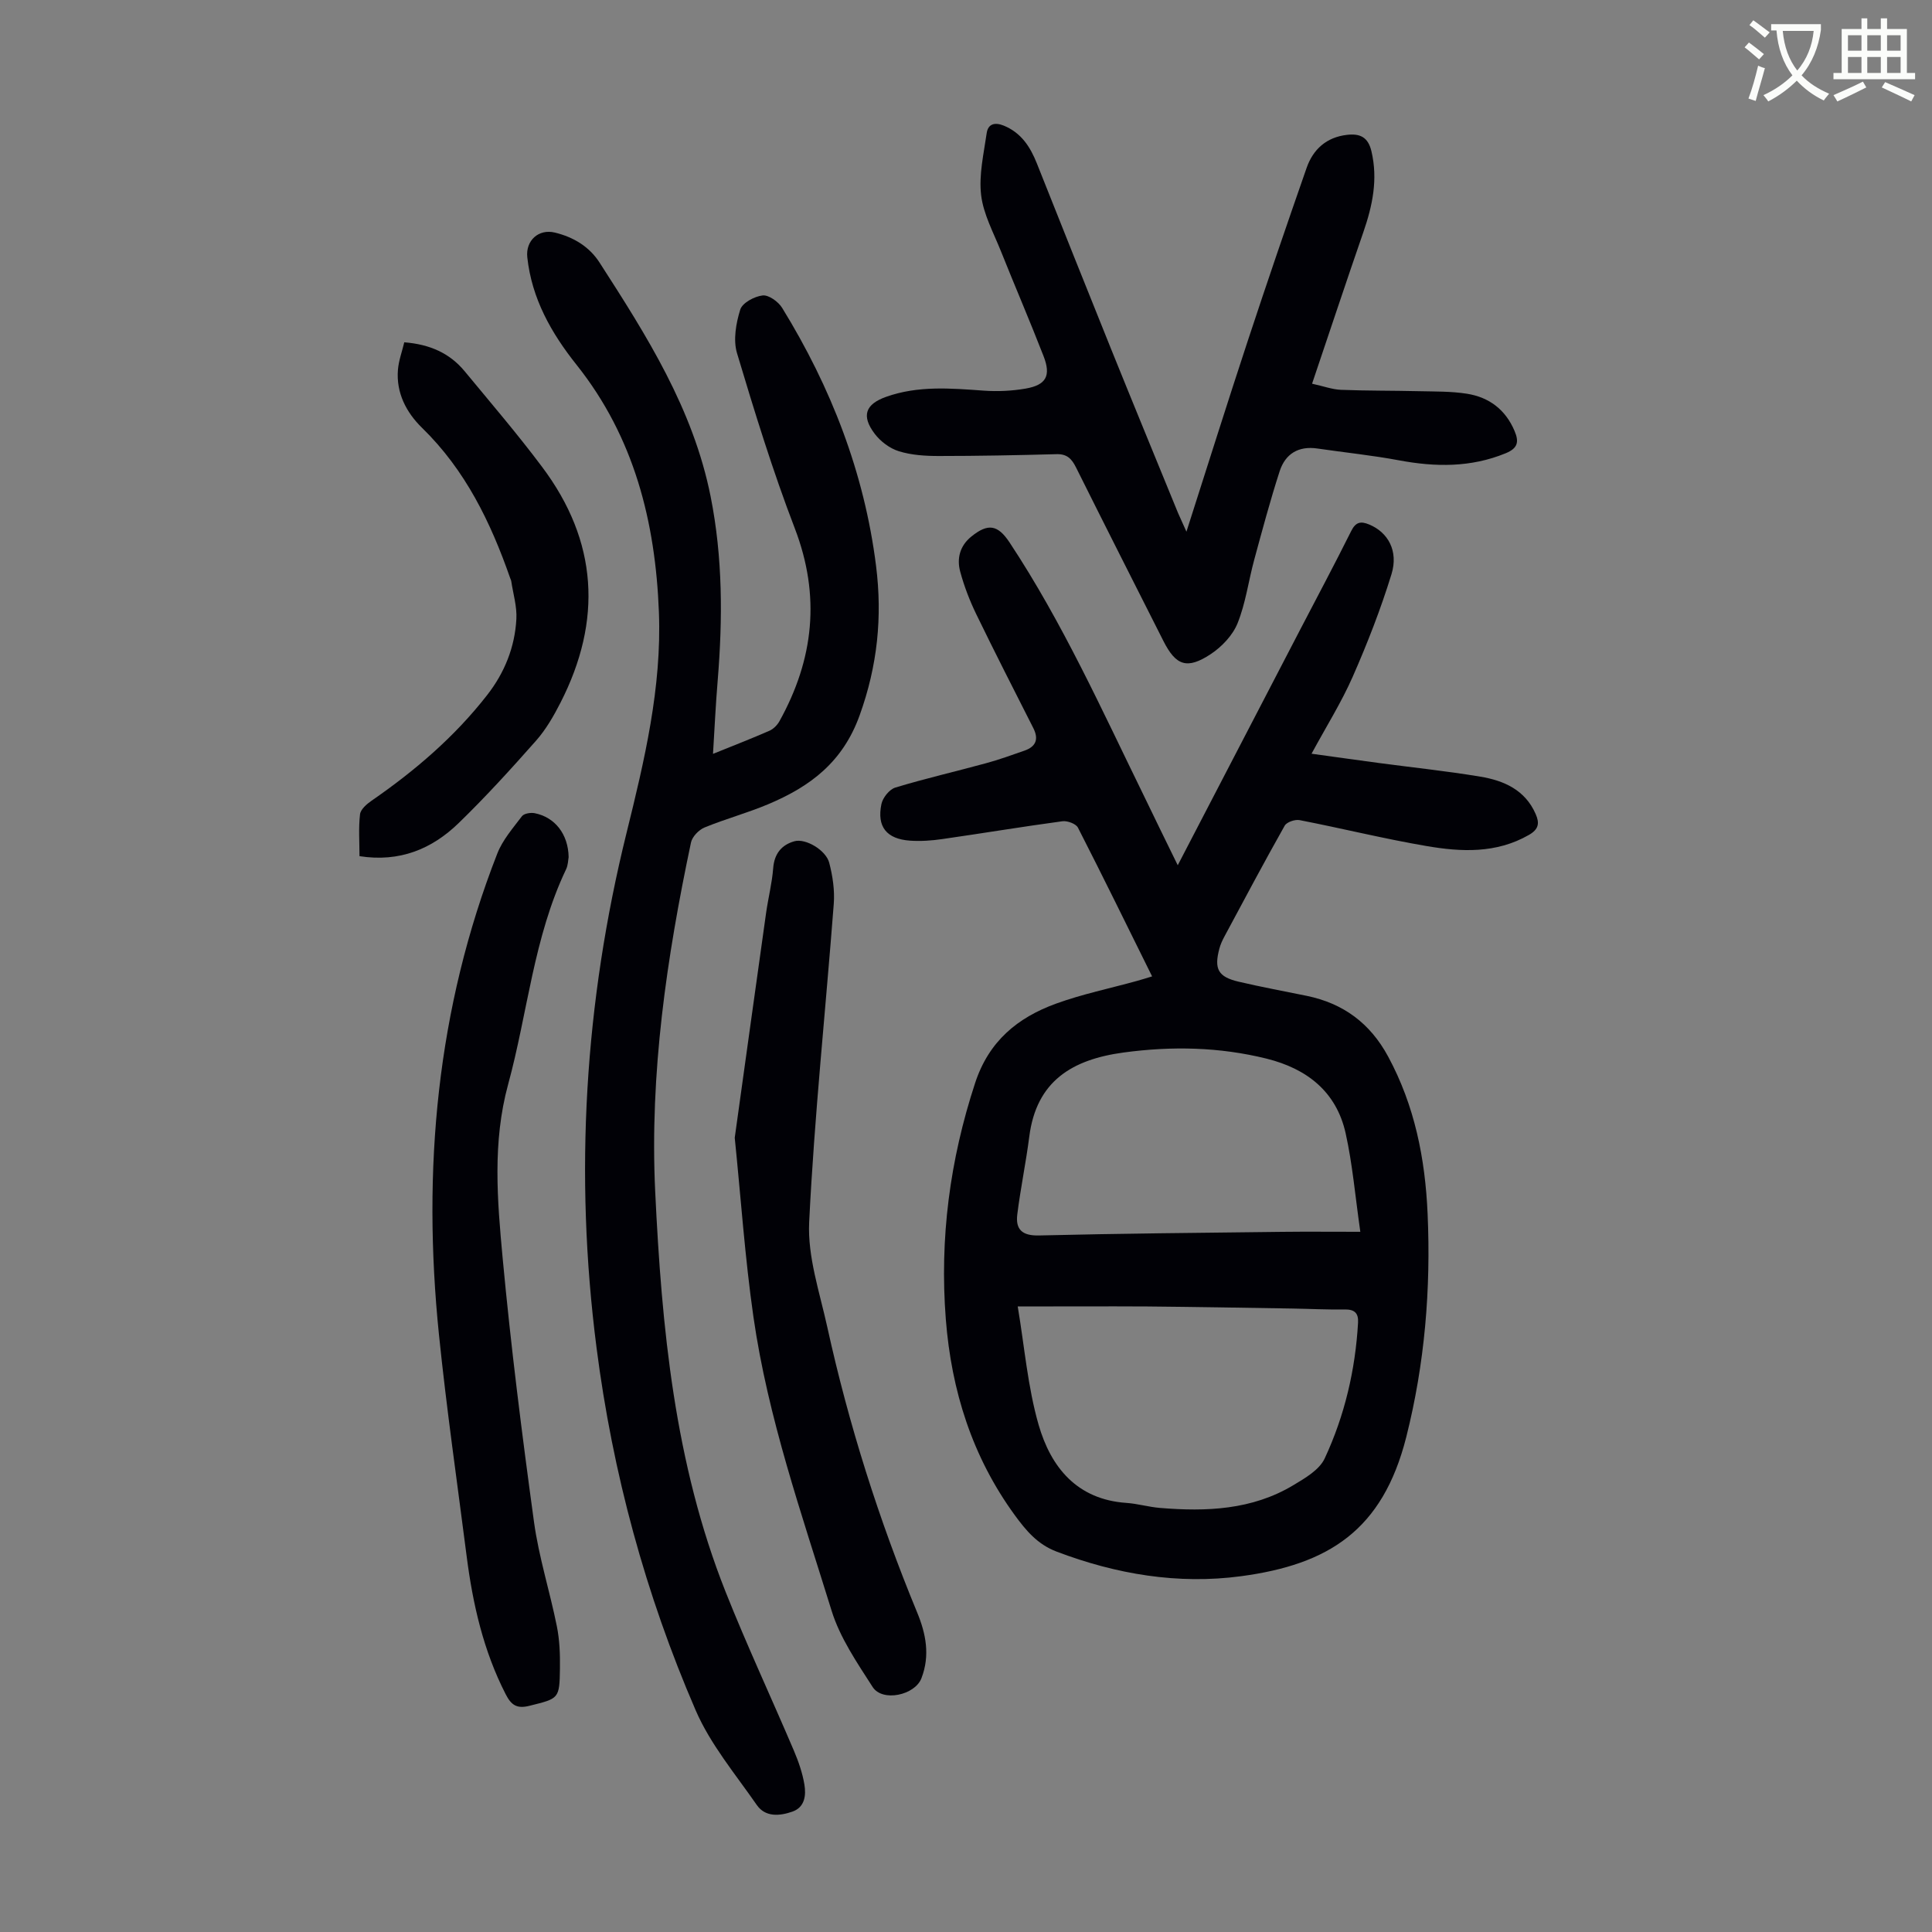
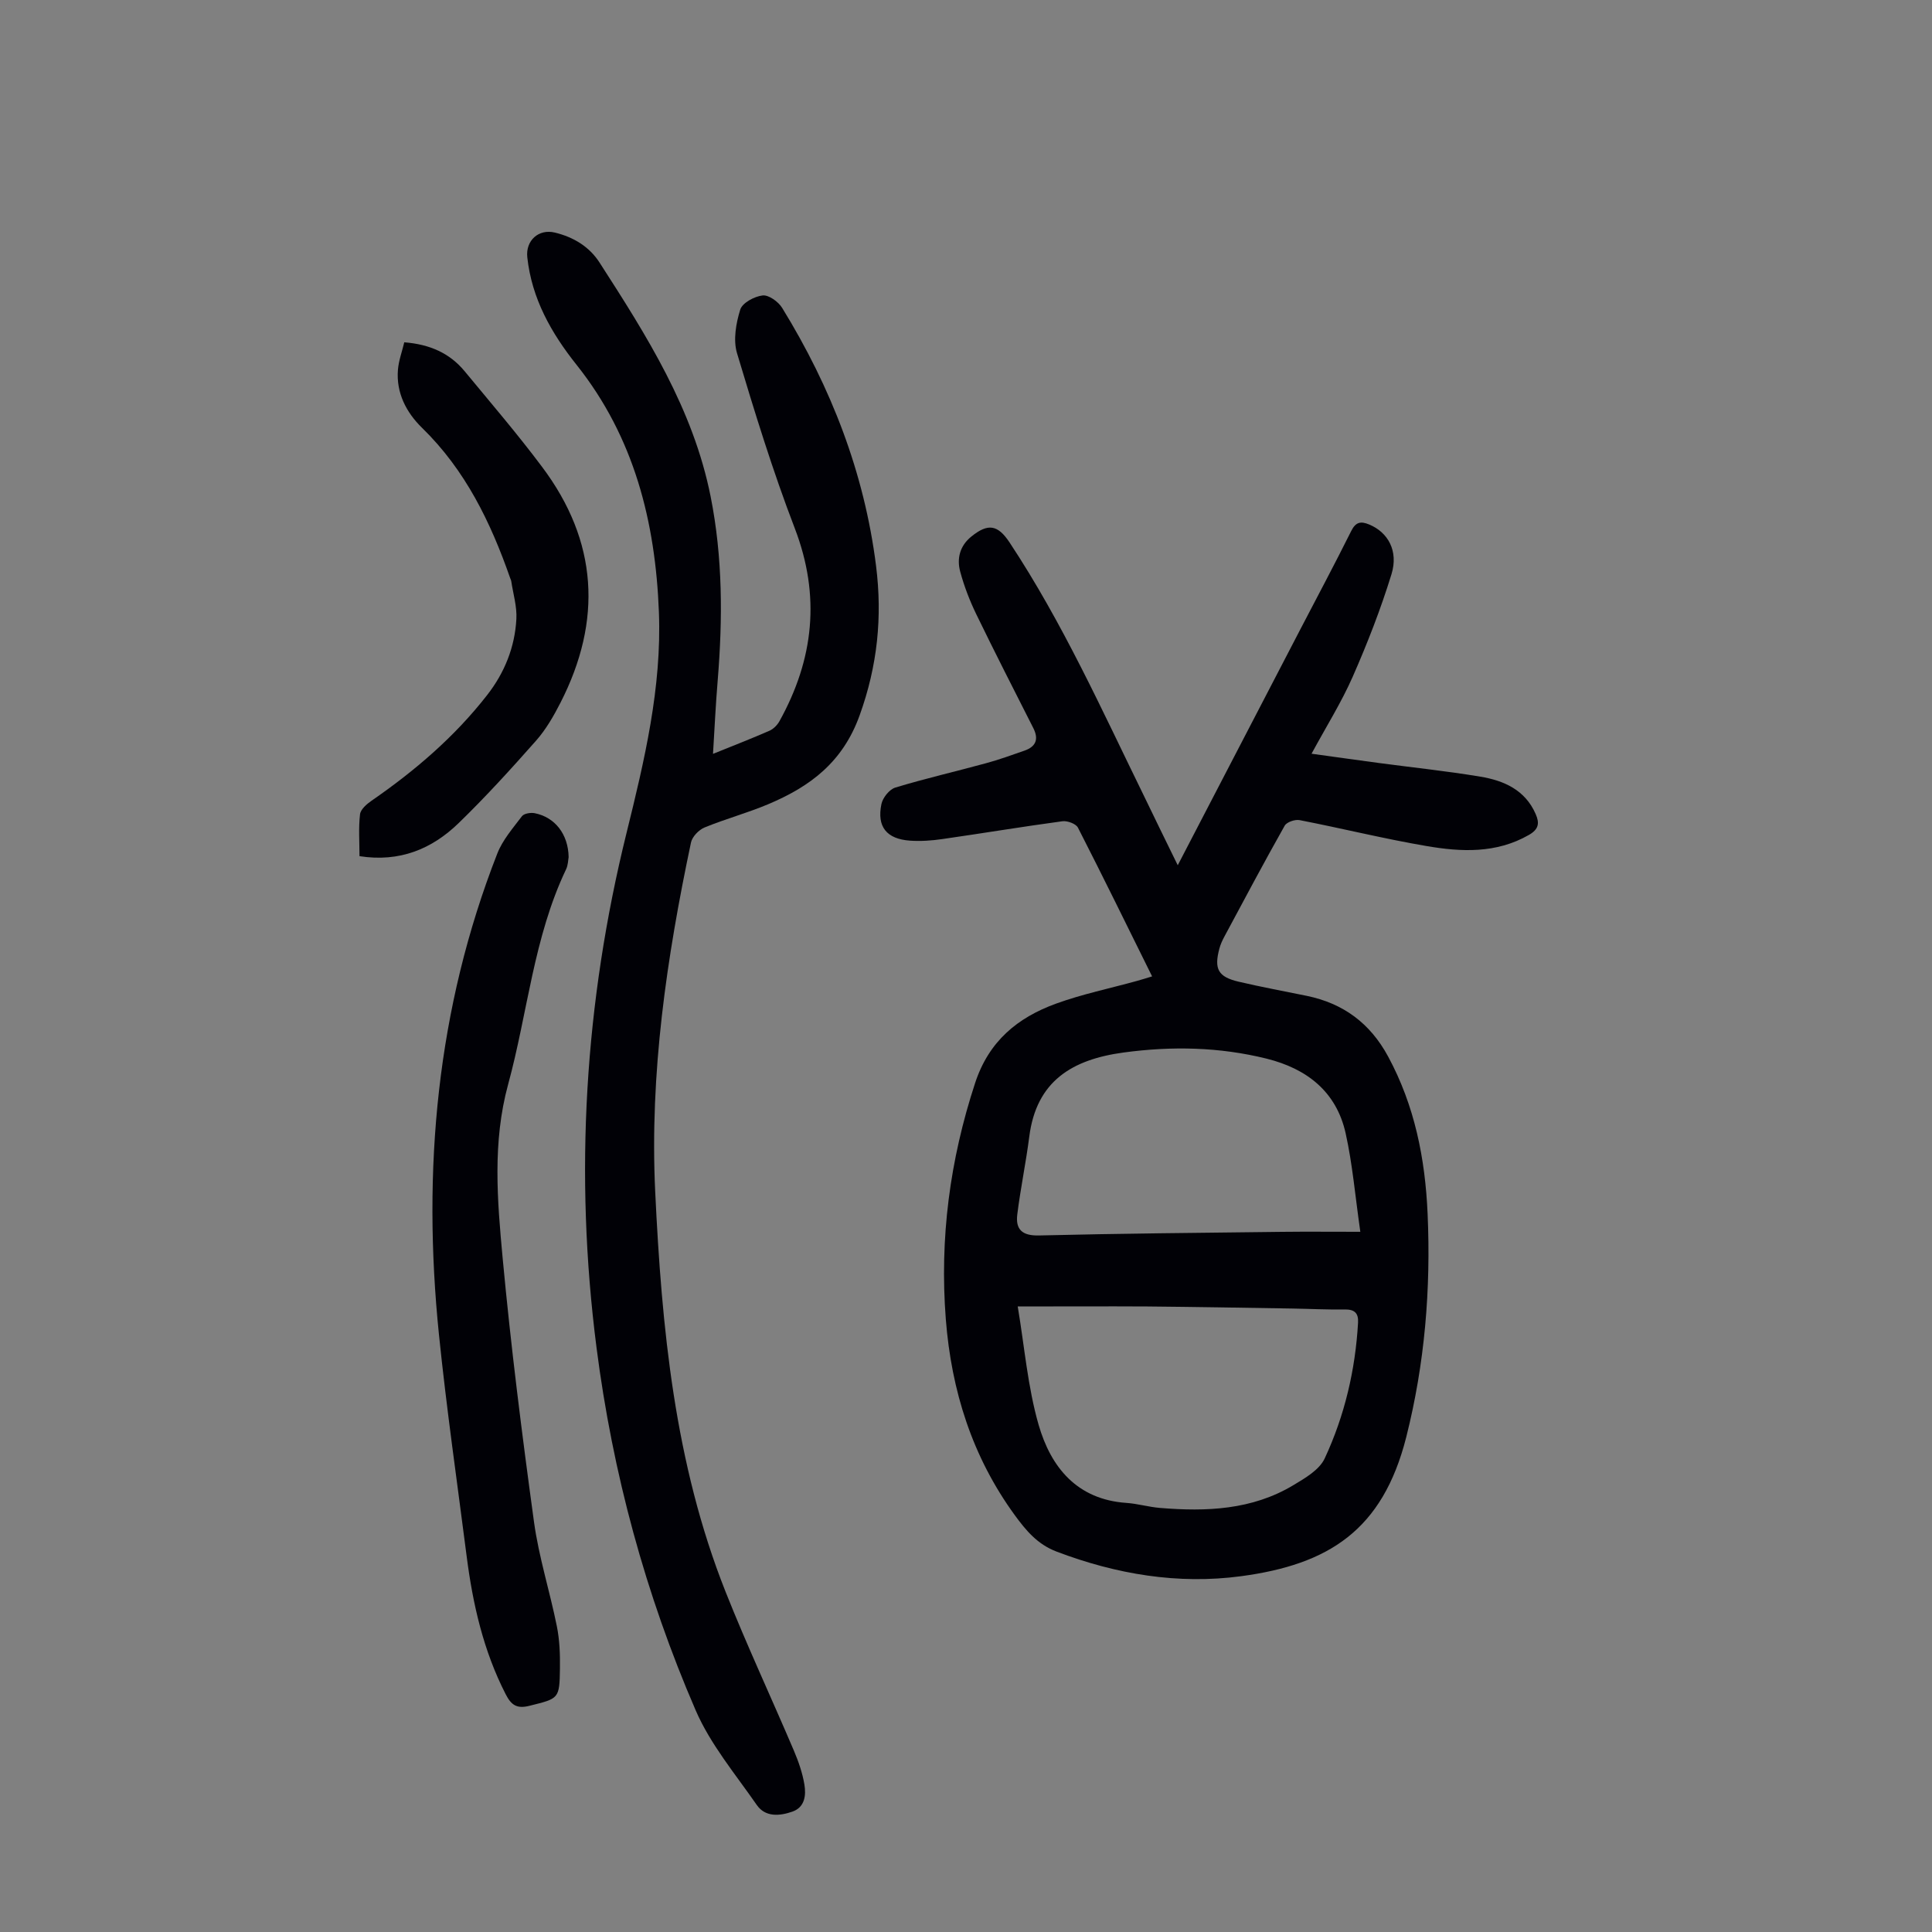
<svg xmlns="http://www.w3.org/2000/svg" enable-background="new 0 0 400 400" viewBox="0 0 400 400">
  <rect x="0" y="0" width="400" height="400" fill="#808080" stroke="none" />
-   <path d="m362.1 8.8c1.1.8 2.1 1.6 3.1 2.4l-1 1.1c-1.3-1.1-2.3-2-3-2.5zm1.9 4.8c.5.2.9.4 1.4.5-.6 2.3-1.3 4.5-1.9 6.8l-1.5-.5c.8-2.1 1.4-4.3 2-6.8zm-1-9.4c1.3.9 2.4 1.8 3.4 2.5l-1 1.1c-1.4-1.2-2.4-2.1-3.2-2.6zm3.7 2.2v-1.4h10.3v1.2c-.5 3.6-1.8 6.8-4 9.4 1.5 1.6 3.4 2.8 5.7 3.8-.3.4-.7.8-1.1 1.4-2.3-1.1-4.1-2.5-5.6-4.1-1.6 1.6-3.6 3.1-5.9 4.3-.3-.5-.7-.9-1-1.3 2.4-1.1 4.4-2.5 6-4.1-1.9-2.5-3-5.6-3.3-9.3h-1.1zm8.8 0h-6.4c.3 3.3 1.3 6 3 8.2 2-2.3 3.1-5.1 3.4-8.2z" fill="#fbfcfa" />
-   <path d="m385.3 3.8h1.3v2.2h2.8v-2.2h1.3v2.2h4.1v9.1h1.7v1.3h-16.9v-1.3h1.7v-9.1h4.1v-2.2zm.4 13.1.7 1.2c-1.8.9-3.8 1.9-6 2.9-.2-.4-.5-.8-.8-1.3 2.3-1 4.3-1.9 6.1-2.8zm-3.1-6.4h2.8v-3.2h-2.8zm0 4.6h2.8v-3.3h-2.8zm4-4.6h2.8v-3.2h-2.8zm0 4.6h2.8v-3.3h-2.8zm3.7 1.9c2.1.9 4.1 1.8 6.1 2.7l-.7 1.3c-2.2-1.1-4.2-2-6.1-2.9zm3.2-9.7h-2.8v3.2h2.8zm-2.8 7.8h2.8v-3.3h-2.8z" fill="#fbfcfa" />
  <g fill="#010106">
    <path d="m243.84 179.14c8.6-16.55 16.94-32.61 25.29-48.67 3.56-6.84 7.19-13.64 10.63-20.54.94-1.89 2-2.05 3.71-1.34 3.88 1.6 6.11 5.45 4.62 10.3-2.23 7.23-4.99 14.32-8.04 21.25-2.33 5.29-5.44 10.24-8.51 15.91 4.89.67 9.45 1.32 14.02 1.93 6.98.93 14 1.66 20.94 2.82 4.87.81 9.26 2.74 11.44 7.73.82 1.87.68 3.15-1.41 4.34-6.78 3.88-14.03 3.52-21.21 2.29-8.79-1.5-17.48-3.66-26.24-5.36-.96-.19-2.68.4-3.1 1.15-4.28 7.59-8.37 15.29-12.49 22.97-.42.78-.8 1.61-1.03 2.47-1.13 4.24-.27 5.86 3.99 6.86 4.67 1.1 9.4 1.96 14.1 2.93 7.57 1.56 13.12 5.67 16.84 12.55 5.51 10.19 7.68 21.15 8.18 32.55.69 15.62-.58 31.04-4.42 46.25-4.9 19.37-16.15 26.39-34.22 28.81-13.04 1.74-25.81-.4-38.18-5.1-3.98-1.51-6.35-4.4-8.65-7.54-8.81-12.09-13.12-25.75-14.28-40.57-1.3-16.73.83-32.94 6.07-48.91 2.84-8.66 8.79-13.53 16.73-16.42 5.44-1.98 11.17-3.16 16.77-4.71.95-.26 1.89-.56 3.14-.94-5.17-10.44-10.17-20.66-15.35-30.79-.41-.81-2.18-1.46-3.21-1.33-8.3 1.12-16.57 2.5-24.87 3.69-2.2.32-4.46.48-6.67.33-4.87-.34-6.92-2.87-5.94-7.58.27-1.31 1.65-3.04 2.87-3.41 6.19-1.88 12.52-3.33 18.77-5.04 2.69-.73 5.32-1.68 7.95-2.6 2.36-.82 3.04-2.34 1.86-4.67-3.99-7.87-8-15.72-11.85-23.66-1.35-2.79-2.48-5.74-3.29-8.74-.74-2.73-.06-5.35 2.29-7.25 3.47-2.82 5.49-2.47 7.93 1.21 11.02 16.66 19.18 34.83 27.93 52.69 2.18 4.52 4.38 9.03 6.89 14.14zm-33.13 91.35c1.4 8.32 2.06 16.63 4.32 24.49 2.53 8.77 7.92 15.48 18.18 16.18 2.33.16 4.62.85 6.95 1.04 9.59.79 19.05.43 27.6-4.7 2.44-1.46 5.4-3.18 6.5-5.54 4.13-8.85 6.35-18.31 6.91-28.11.11-1.97-.71-2.77-2.76-2.74-3.57.06-7.15-.13-10.72-.19-10.06-.16-20.11-.34-30.17-.43-8.58-.05-17.17 0-26.81 0zm70.93-15.46c-1.07-7.45-1.62-14.02-3.04-20.4-1.92-8.63-8.04-13.38-16.37-15.45-9.77-2.42-19.6-2.62-29.6-1.27-10.64 1.44-18.06 5.89-19.53 17.42-.69 5.38-1.81 10.71-2.48 16.09-.39 3.1.98 4.45 4.47 4.37 16.77-.41 33.54-.55 50.31-.75 5-.06 10.01-.01 16.24-.01z" />
    <path d="m147.62 156.08c4.25-1.72 7.99-3.17 11.67-4.78.83-.36 1.63-1.17 2.08-1.97 7.12-12.82 8.56-25.93 3.18-39.95-4.56-11.87-8.31-24.07-11.96-36.26-.82-2.74-.21-6.19.67-9.02.43-1.39 2.93-2.74 4.63-2.93 1.25-.15 3.24 1.28 4.03 2.55 10.14 16.47 17.04 34.19 19.46 53.45 1.32 10.53.31 20.64-3.4 30.93-3.51 9.74-10.26 14.74-18.9 18.39-4.31 1.82-8.88 3.05-13.21 4.83-1.19.49-2.56 1.91-2.81 3.12-5.03 23.81-8.57 47.79-7.41 72.23 1.35 28.23 4.01 56.27 14.56 82.86 4.41 11.1 9.48 21.94 14.16 32.93.95 2.24 1.77 4.6 2.17 6.99.37 2.22.12 4.72-2.49 5.63s-5.58 1.19-7.36-1.37c-4.44-6.4-9.61-12.56-12.66-19.61-10.39-24.01-17.2-49.15-20.53-75.12-4.61-35.89-2.47-71.41 6.23-106.58 3.7-14.97 7.29-30.04 6.69-45.66-.72-18.7-5.11-36.22-17.06-51.22-5.22-6.56-9.27-13.7-10.19-22.26-.37-3.47 2.36-5.92 5.7-5.11 3.85.93 7.13 2.9 9.26 6.21 9.76 15.14 19.39 30.32 23 48.45 2.52 12.66 2.5 25.32 1.46 38.08-.41 4.9-.64 9.81-.97 15.19z" />
-     <path d="m245.64 110.08c4.42-13.79 8.46-26.67 12.69-39.49 3.95-11.98 8.03-23.92 12.19-35.83 1.34-3.85 4.11-6.35 8.35-6.84 2.63-.3 4.36.39 5.07 3.39 1.38 5.84.22 11.28-1.67 16.75-3.54 10.23-6.94 20.49-10.62 31.38 2.44.54 4.21 1.2 6 1.27 5.35.21 10.71.15 16.07.28 3.34.08 6.73.01 10.01.53 4.57.73 7.96 3.27 9.84 7.7.97 2.28.67 3.59-1.83 4.62-7.23 2.97-14.55 2.87-22.07 1.47-5.59-1.05-11.27-1.62-16.91-2.45-3.93-.58-6.65 1.1-7.82 4.7-1.95 6.03-3.59 12.16-5.25 18.27-1.2 4.4-1.78 9.03-3.47 13.22-1.01 2.5-3.27 4.87-5.57 6.39-4.89 3.22-7.2 2.37-9.78-2.73-6.05-11.97-12.11-23.93-18.09-35.93-.89-1.78-1.84-2.8-4-2.75-8.15.22-16.3.38-24.45.38-2.76 0-5.64-.18-8.24-.99-1.88-.58-3.8-2.03-5-3.62-2.81-3.72-1.91-6.12 2.37-7.64 6.63-2.36 13.42-1.77 20.24-1.28 2.87.2 5.83.06 8.66-.43 4.24-.74 5.28-2.65 3.7-6.71-2.83-7.29-5.93-14.47-8.83-21.73-1.53-3.83-3.63-7.65-4.1-11.63-.49-4.17.54-8.54 1.15-12.8.28-1.97 1.72-2.31 3.54-1.57 3.61 1.48 5.48 4.38 6.85 7.82 5.12 12.87 10.25 25.74 15.43 38.58 4.56 11.29 9.2 22.55 13.81 33.82.43.99.9 1.98 1.73 3.85z" />
-     <path d="m152.12 235.56c2.17-15.57 4.31-31.06 6.49-46.54.44-3.1 1.23-6.16 1.47-9.27.23-3.01 1.75-4.84 4.4-5.58 2.32-.64 6.51 1.84 7.2 4.45.72 2.75 1.16 5.73.94 8.55-1.68 21.96-4.01 43.88-5.09 65.86-.35 7.16 2.17 14.53 3.75 21.72 4.45 20.22 10.68 39.91 18.59 59.05 1.85 4.46 2.72 8.96.9 13.67-1.36 3.52-8.08 4.96-10.1 1.8-3.23-5.03-6.76-10.18-8.5-15.8-6.2-20.05-13.18-39.95-16.18-60.82-1.76-12.26-2.6-24.64-3.87-37.09z" />
    <path d="m117.73 177.46c-.11.57-.11 1.65-.53 2.52-6.73 14.12-7.95 29.71-12 44.54-3.27 11.98-2.24 24.02-1.13 35.98 1.7 18.25 4 36.45 6.49 54.61 1 7.28 3.28 14.37 4.73 21.59.57 2.82.68 5.77.64 8.66-.08 6.44-.22 6.28-6.32 7.81-2.63.66-3.77-.17-4.91-2.39-4.61-8.99-6.81-18.64-8.08-28.55-1.96-15.3-4.17-30.58-5.74-45.92-3.48-34.07-.5-67.45 12.08-99.59 1.1-2.82 3.24-5.27 5.11-7.74.43-.56 1.79-.78 2.62-.62 4.19.82 6.96 4.33 7.04 9.1z" />
    <path d="m83.7 70.87c5.32.42 9.41 2.26 12.49 5.98 5.41 6.55 10.95 13.01 16.04 19.81 11.56 15.39 12.51 31.79 3.82 48.81-1.41 2.76-3 5.53-5.03 7.84-5.18 5.86-10.46 11.67-16.07 17.11-5.52 5.35-12.19 8.14-20.52 6.84 0-2.94-.22-5.83.11-8.67.12-1.03 1.4-2.13 2.4-2.82 8.98-6.2 17.2-13.24 23.93-21.88 3.59-4.6 5.73-9.91 6.04-15.74.14-2.58-.67-5.21-1.06-7.82-.03-.22-.15-.42-.22-.63-4.04-11.57-9.28-22.38-18.25-31.12-3.24-3.16-5.39-7.23-4.99-12.04.16-1.92.87-3.8 1.31-5.67z" />
  </g>
</svg>